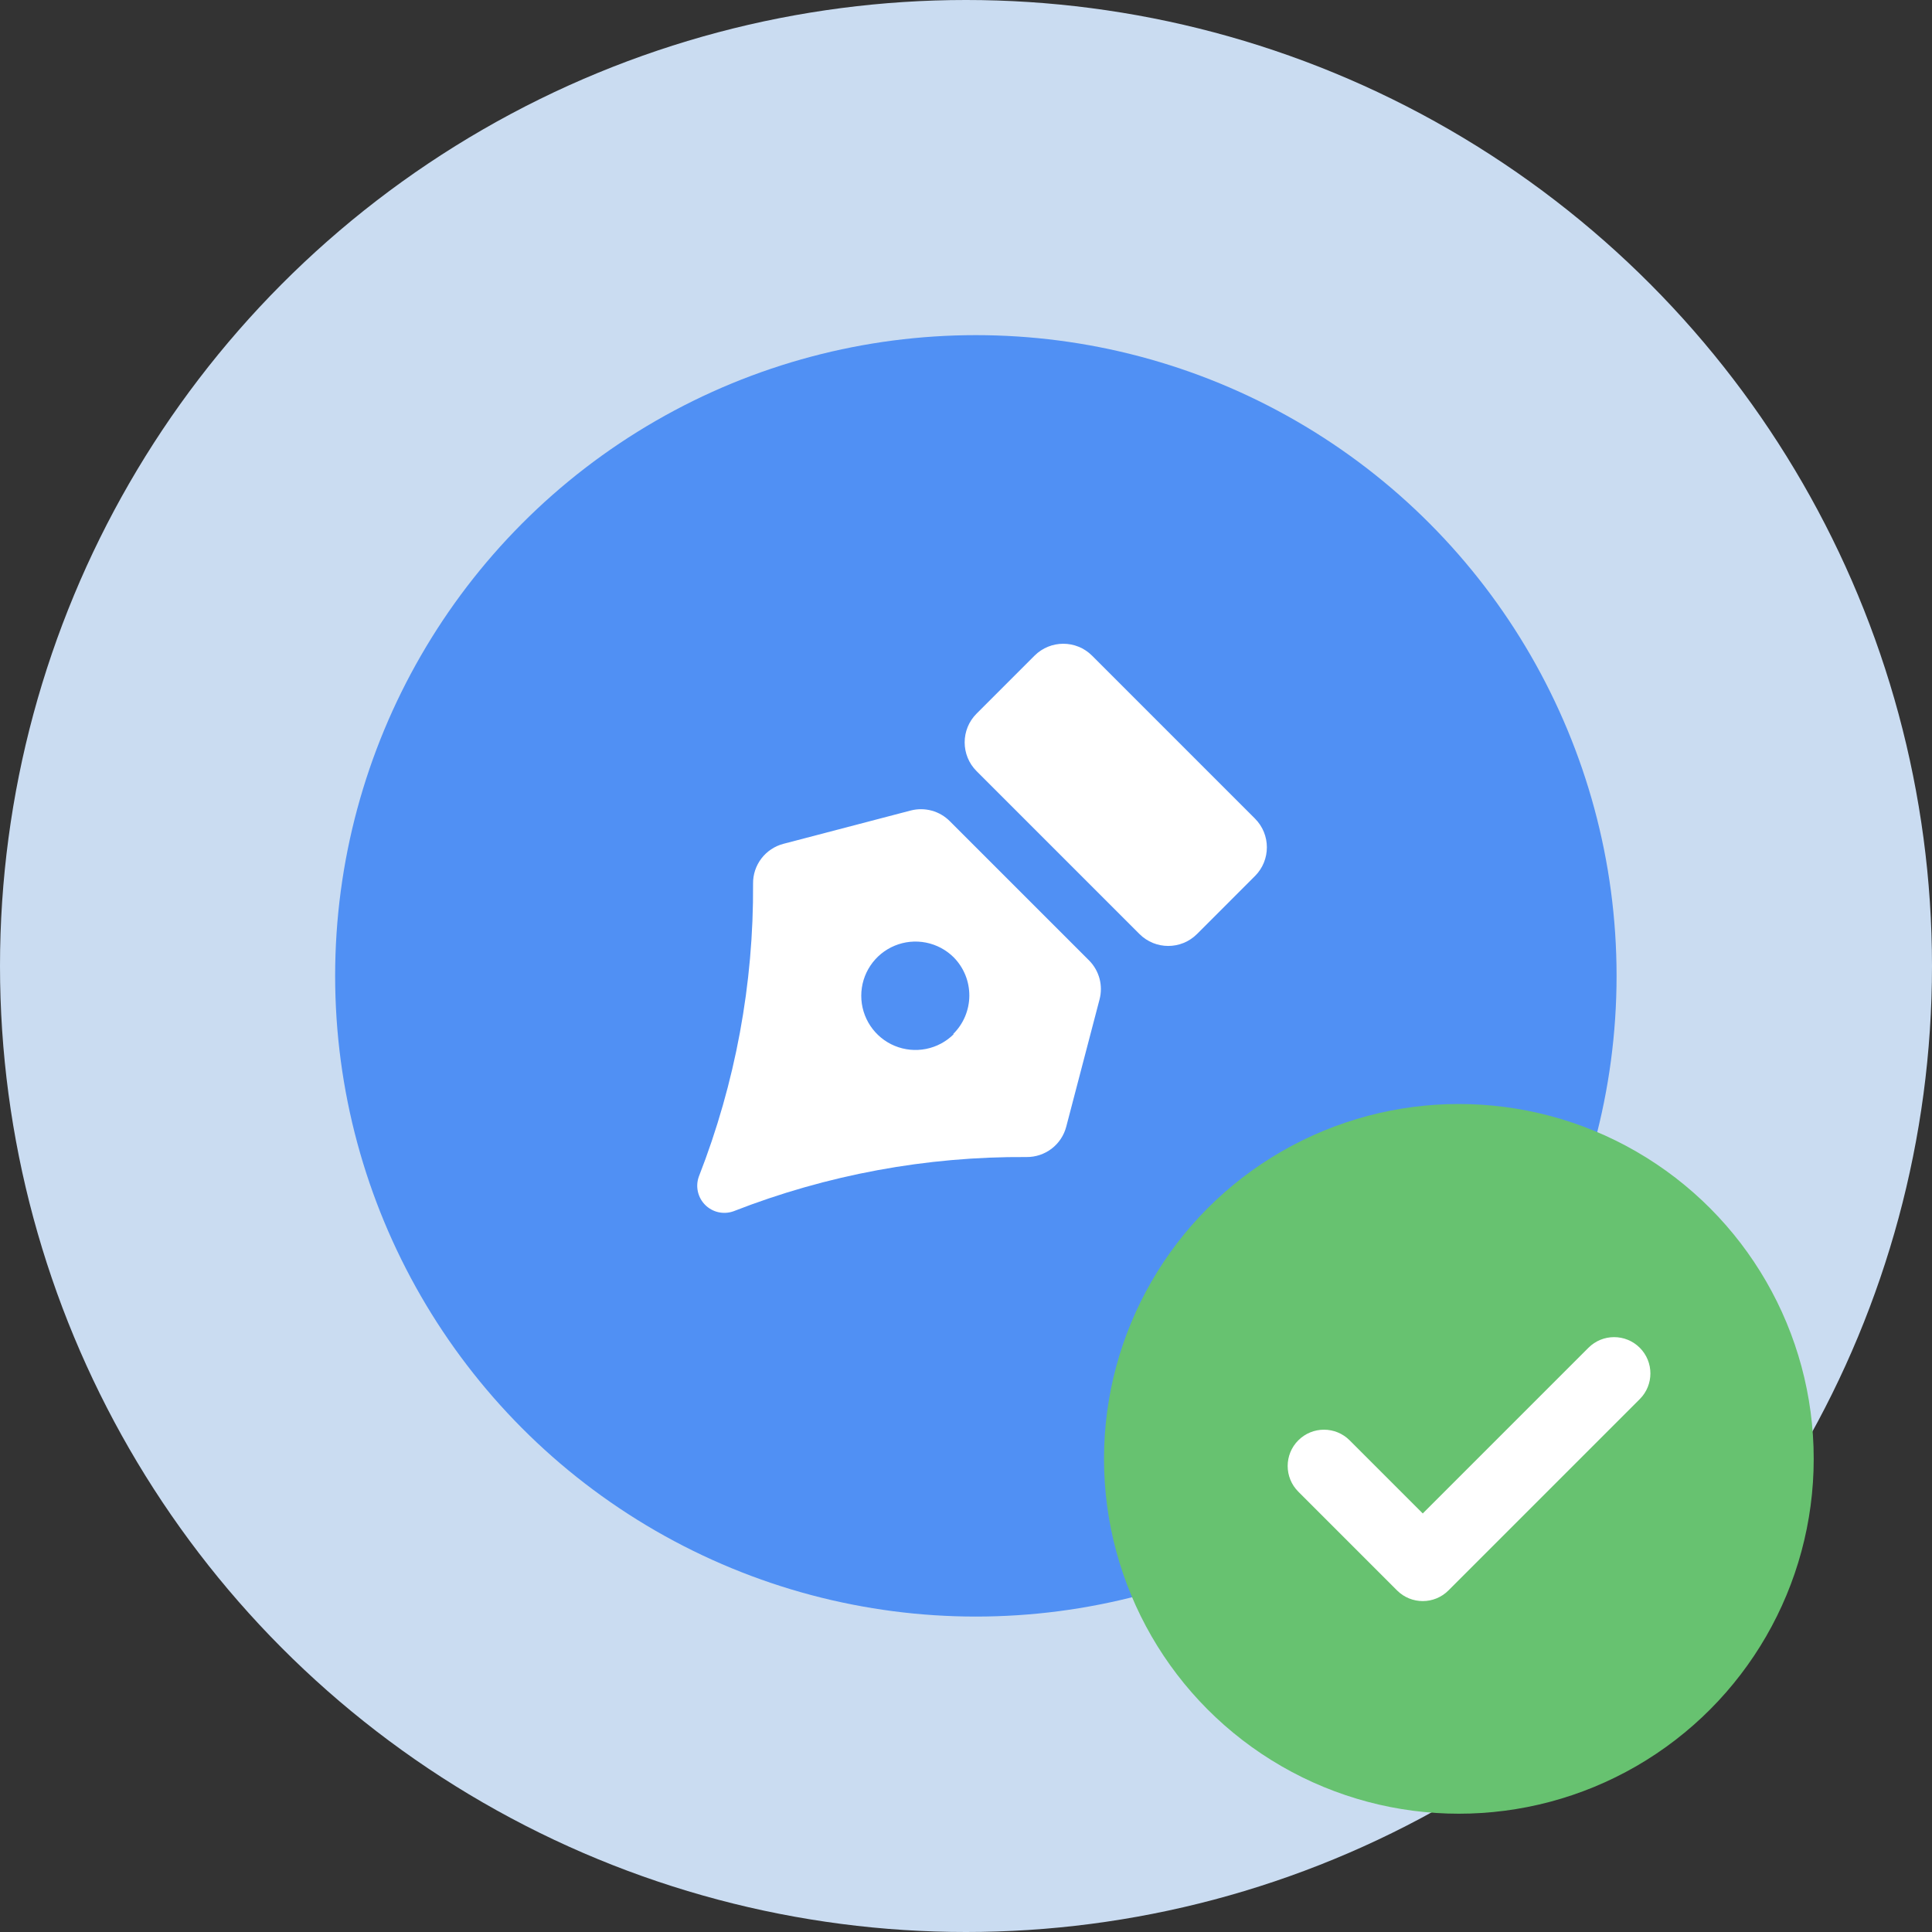
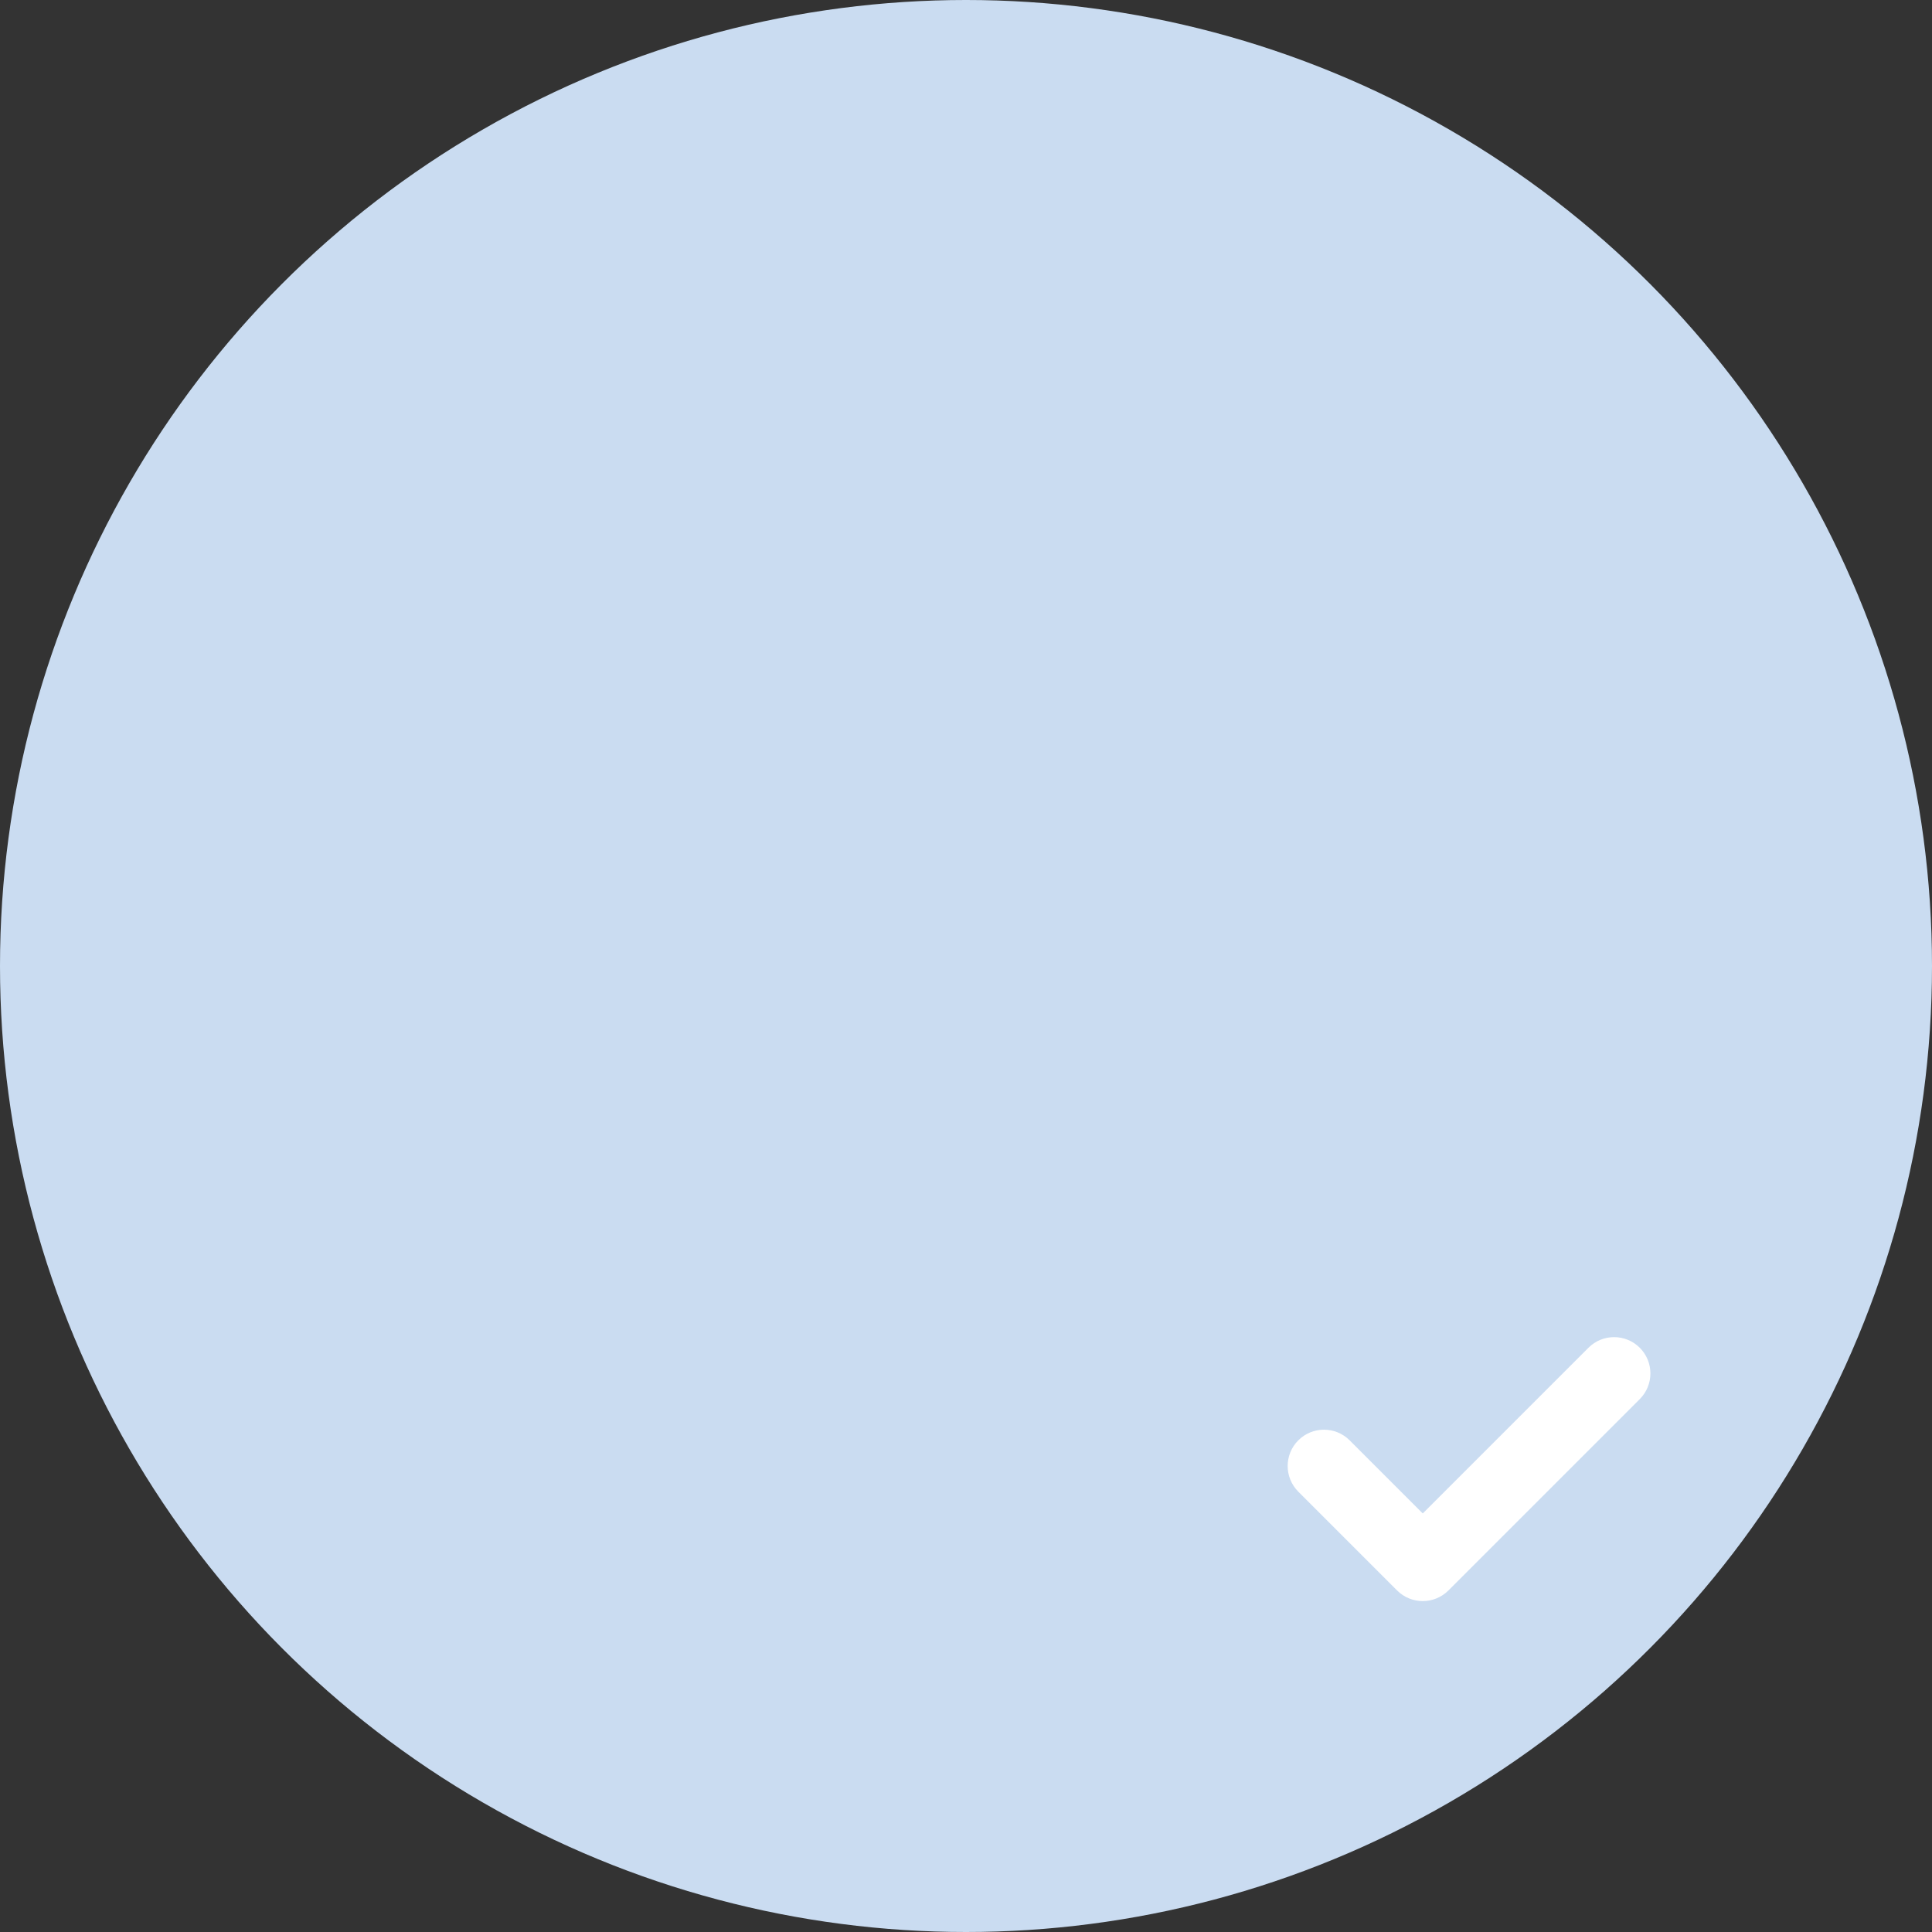
<svg xmlns="http://www.w3.org/2000/svg" width="98" height="98" viewBox="0 0 98 98" fill="none">
  <rect x="0" y="0" width="98" height="98" fill="#333333" stroke="none" />
  <circle cx="49" cy="49" r="49" fill="#CADCF1" />
-   <circle cx="49.5" cy="49.5" r="32.5" fill="#5090F4" />
-   <path d="M55.254 48.729L48.18 41.656C47.926 41.4 47.61 41.215 47.263 41.12C46.915 41.025 46.549 41.022 46.2 41.112L39.738 42.803C39.294 42.92 38.901 43.181 38.622 43.546C38.343 43.911 38.194 44.358 38.199 44.818C38.233 49.901 37.3 54.945 35.449 59.68C35.36 59.926 35.343 60.191 35.4 60.446C35.457 60.701 35.585 60.934 35.77 61.119C35.955 61.304 36.188 61.432 36.443 61.489C36.697 61.545 36.963 61.529 37.209 61.44C41.944 59.589 46.987 58.656 52.071 58.69C52.53 58.695 52.978 58.545 53.343 58.267C53.708 57.987 53.969 57.595 54.085 57.15L55.776 50.688C55.865 50.345 55.864 49.983 55.773 49.64C55.681 49.297 55.502 48.983 55.254 48.729ZM48.38 52.455C47.995 52.84 47.505 53.101 46.972 53.207C46.438 53.313 45.886 53.258 45.383 53.05C44.881 52.842 44.452 52.489 44.15 52.037C43.848 51.585 43.687 51.053 43.687 50.51C43.687 49.966 43.848 49.434 44.15 48.982C44.452 48.53 44.881 48.178 45.383 47.97C45.886 47.761 46.438 47.707 46.972 47.813C47.505 47.919 47.995 48.18 48.38 48.564C48.633 48.822 48.833 49.127 48.969 49.462C49.104 49.797 49.172 50.156 49.169 50.517C49.166 50.878 49.091 51.235 48.95 51.568C48.809 51.901 48.603 52.202 48.345 52.455H48.38Z" fill="white" />
-   <path d="M63.657 41.522L55.394 33.258C54.588 32.453 53.283 32.453 52.477 33.258L49.536 36.199C48.731 37.004 48.731 38.31 49.536 39.115L57.8 47.379C58.605 48.184 59.911 48.184 60.717 47.379L63.657 44.438C64.463 43.633 64.463 42.327 63.657 41.522Z" fill="white" />
-   <circle cx="74" cy="74" r="18" fill="#67C270" />
  <path d="M83.177 70.969L73.471 80.675C72.752 81.394 71.586 81.394 70.866 80.675L65.856 75.664C65.137 74.945 65.137 73.779 65.856 73.06C66.575 72.341 67.741 72.341 68.46 73.06L72.169 76.769L80.573 68.365C81.292 67.646 82.458 67.646 83.177 68.365C83.896 69.084 83.896 70.25 83.177 70.969Z" fill="white" />
</svg>